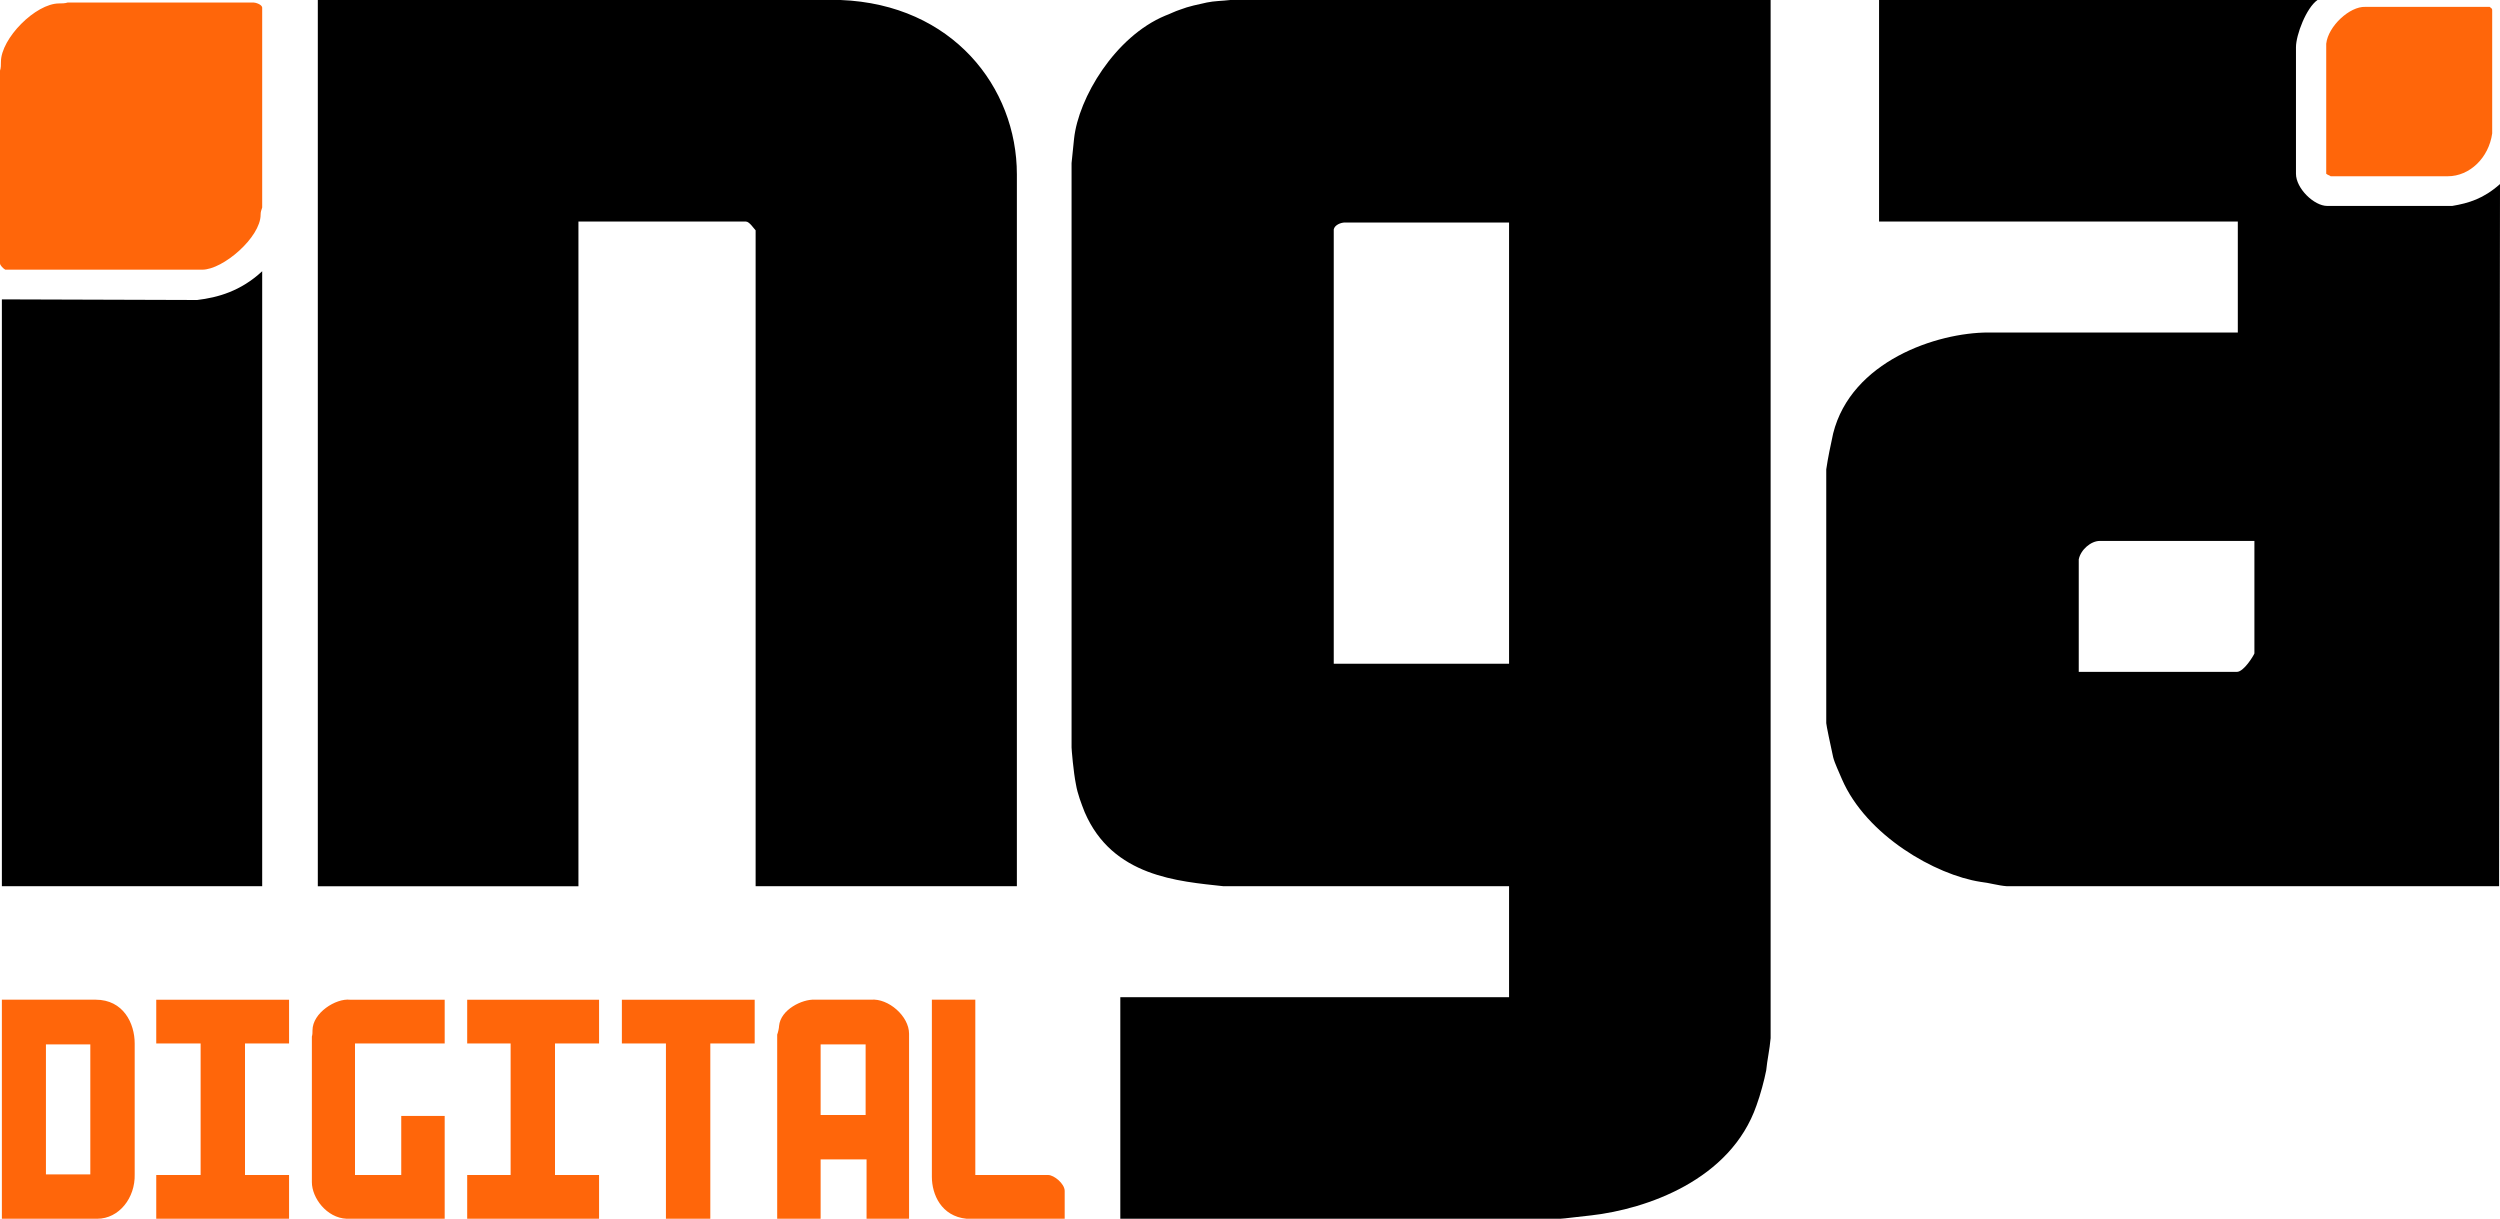
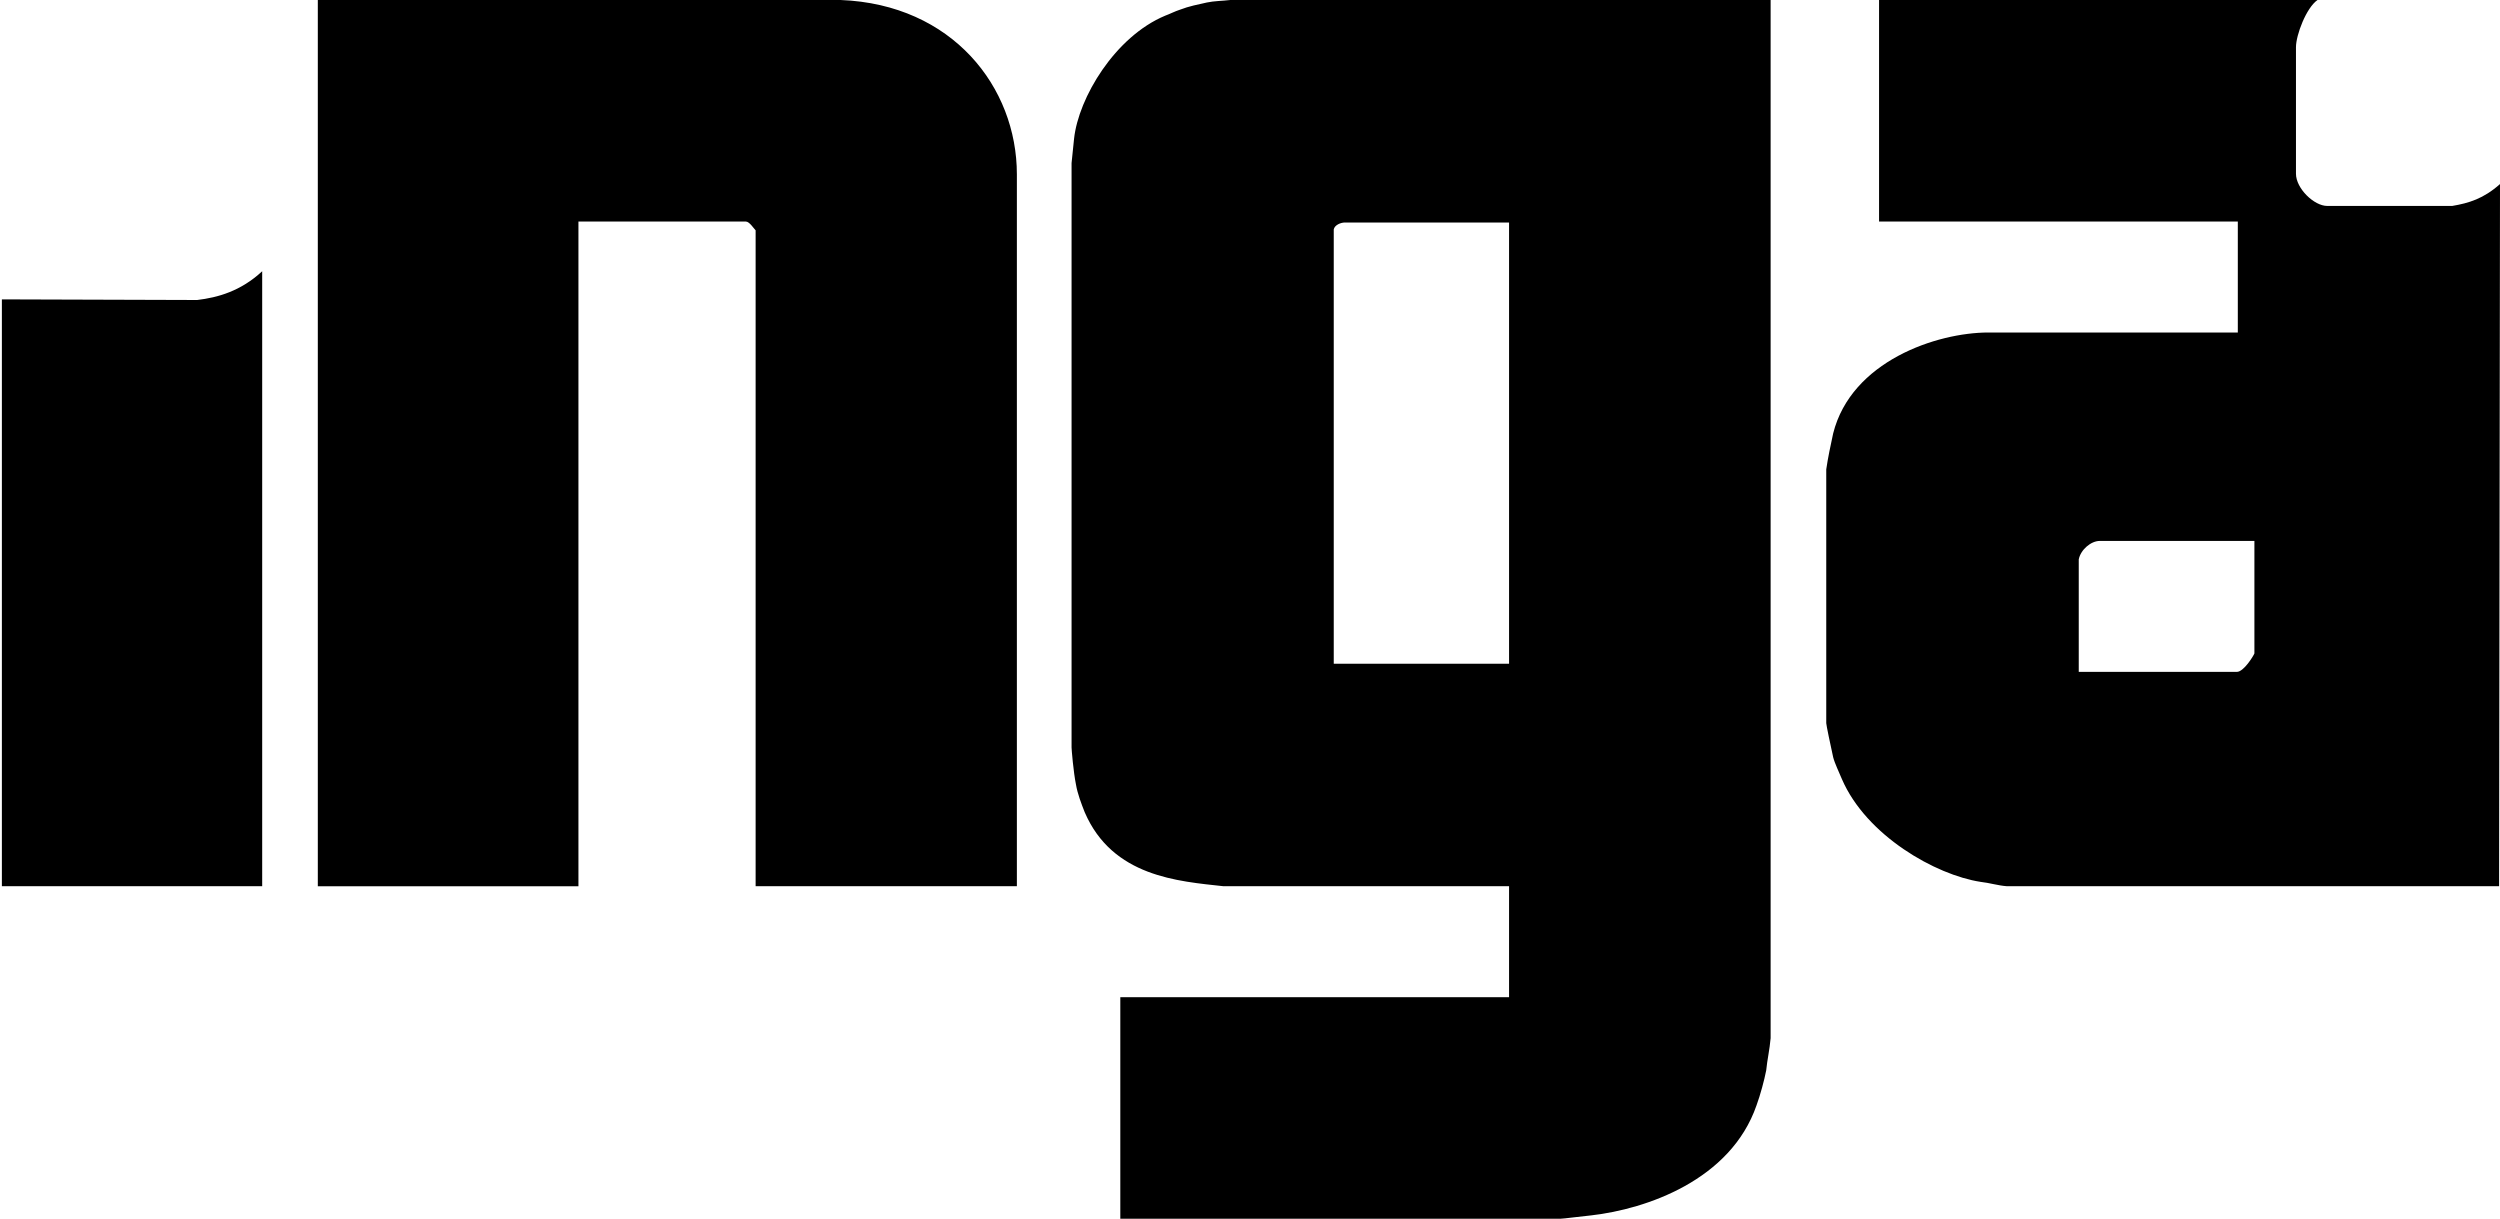
<svg xmlns="http://www.w3.org/2000/svg" version="1.1" id="Layer_1" x="0px" y="0px" width="80px" height="39px" viewBox="0 0 80 39" enable-background="new 0 0 80 39" xml:space="preserve">
  <g>
    <path fill-rule="evenodd" clip-rule="evenodd" d="M72.141,17.31v3.6c-0.031,0.08-0.341,0.59-0.561,0.59H66.52v-3.6   c0.061-0.31,0.391-0.59,0.67-0.59H72.141z M8.39,28.359H0.06V9.58L6.31,9.6C6.97,9.52,7.7,9.32,8.39,8.68V28.359z M48.29,7.12   v14.12h-5.61V7.34c0.03-0.14,0.221-0.22,0.36-0.22H48.29z M74.16,0c-0.36,0.25-0.689,1.12-0.689,1.51v4.05   c0,0.47,0.579,1.03,1,1.03h4C79,6.5,79.471,6.36,80,5.89l-0.029,22.469h-15.75c-0.281-0.02-0.561-0.109-0.841-0.139   c-1.44-0.221-3.659-1.48-4.44-3.291c-0.09-0.22-0.229-0.5-0.279-0.699c-0.08-0.36-0.221-1.03-0.221-1.09V15.02   c0.051-0.36,0.141-0.78,0.221-1.15c0.58-2.31,3.311-3.23,4.97-3.23h7.979V7.09H60.13V0H74.16z M56.66,0v33.221   c-0.03,0.359-0.11,0.699-0.141,1.029c-0.06,0.311-0.189,0.79-0.31,1.12c-0.83,2.399-3.53,3.319-5.28,3.521   c-0.3,0.029-0.91,0.109-1,0.109H35.85v-7.09h12.44v-3.551h-9.14c-1.44-0.159-3.55-0.299-4.44-2.369   c-0.11-0.28-0.23-0.59-0.28-0.891c-0.08-0.39-0.14-1.119-0.14-1.18V5.22l0.08-0.78c0.14-1.31,1.31-3.27,2.92-3.94   c0.14-0.05,0.31-0.14,0.47-0.19c0.28-0.11,0.59-0.17,0.86-0.23c0.23-0.05,0.5-0.05,0.75-0.08H56.66z M26.9,0   c3.58,0.14,5.64,2.79,5.64,5.58v22.779h-8.36V7.37c-0.06-0.06-0.2-0.28-0.31-0.28h-5.36v21.27h-8.34V0H26.9z" />
-     <path fill-rule="evenodd" clip-rule="evenodd" fill="#FF660A" d="M27.7,33.42v2.26h-1.44v-2.26H27.7z M2.89,33.42v4.16H1.47v-4.16   H2.89z M31.21,31.99V37.6h2.33c0.19,0,0.53,0.28,0.53,0.51V39h-3.14c-0.81-0.08-1.11-0.779-1.11-1.34v-5.67H31.21z M27.87,31.99   c0.56-0.051,1.22,0.529,1.22,1.09V39h-1.36v-1.9h-1.47V39h-1.39v-5.891c0.03-0.08,0.06-0.219,0.06-0.279   c0.05-0.53,0.75-0.859,1.13-0.84H27.87z M24.15,31.99v1.4h-1.42V39h-1.42v-5.609H19.9v-1.4H24.15z M19.17,31.99v1.4h-1.41V37.6   h1.41V39h-4.22v-1.4h1.39v-4.209h-1.39v-1.4H19.17z M14.23,31.99v1.4h-2.87V37.6h1.48v-1.89h1.39V39h-3.14   c-0.64-0.029-1.11-0.67-1.11-1.17v-4.66C10,33.109,10,33.029,10,32.971c0-0.561,0.75-1.031,1.2-0.98H14.23z M9.25,31.99v1.4H7.84   V37.6h1.41V39H5v-1.4h1.42v-4.209H5v-1.4H9.25z M3.06,31.99c0.89,0,1.25,0.76,1.25,1.4v4.189C4.33,38.33,3.81,39,3.11,39H0.06   v-7.01H3.06z M79.67,0.22c0.02,0.03,0.08,0.03,0.08,0.11v3.94c-0.109,0.78-0.721,1.37-1.42,1.37h-3.75   c-0.03-0.03-0.08-0.03-0.141-0.08V1.4c0.061-0.56,0.75-1.2,1.25-1.18H79.67z M8.11,0.08c0.06,0,0.28,0.06,0.28,0.17v6.39   C8.36,6.73,8.34,6.78,8.34,6.87c0,0.72-1.2,1.76-1.87,1.76h-6.3C0.11,8.6,0,8.49,0,8.43V2.26c0.03-0.08,0.03-0.19,0.03-0.28   c0-0.75,1.11-1.87,1.86-1.87c0.08,0,0.19,0,0.28-0.03H8.11z" />
  </g>
  <g>
</g>
  <g>
</g>
  <g>
</g>
  <g>
</g>
  <g>
</g>
  <g>
</g>
  <g>
</g>
  <g>
</g>
  <g>
</g>
  <g>
</g>
  <g>
</g>
  <g>
</g>
  <g>
</g>
  <g>
</g>
  <g>
</g>
</svg>